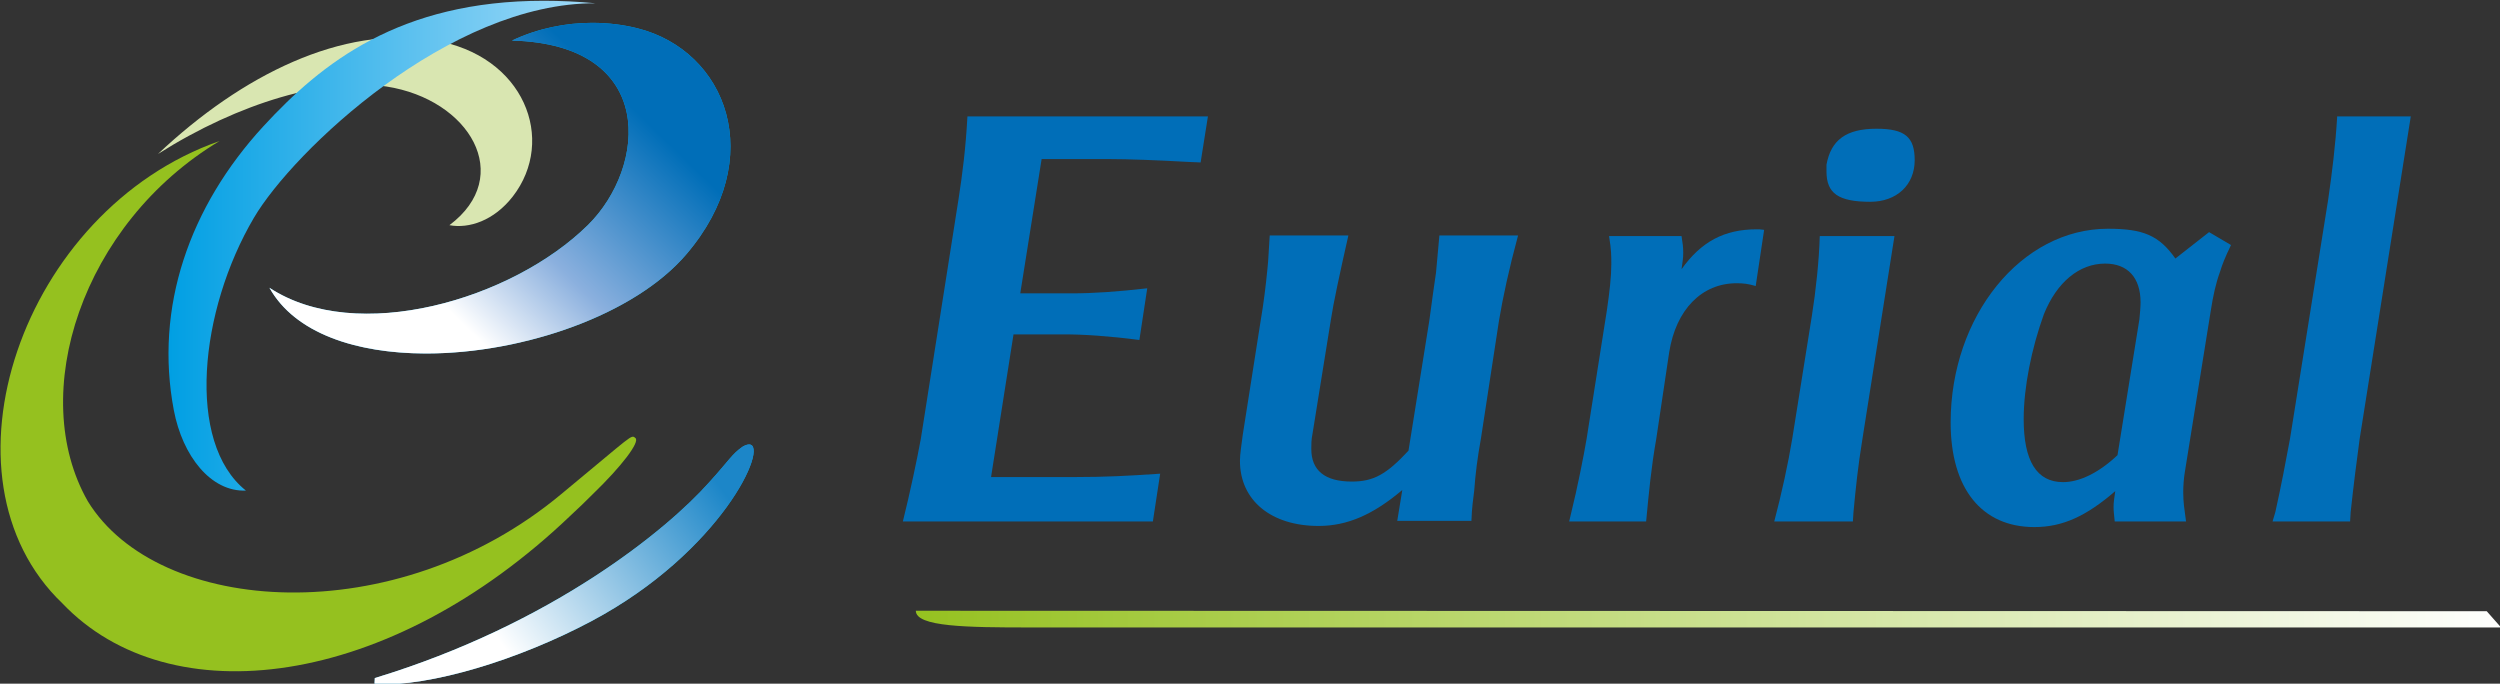
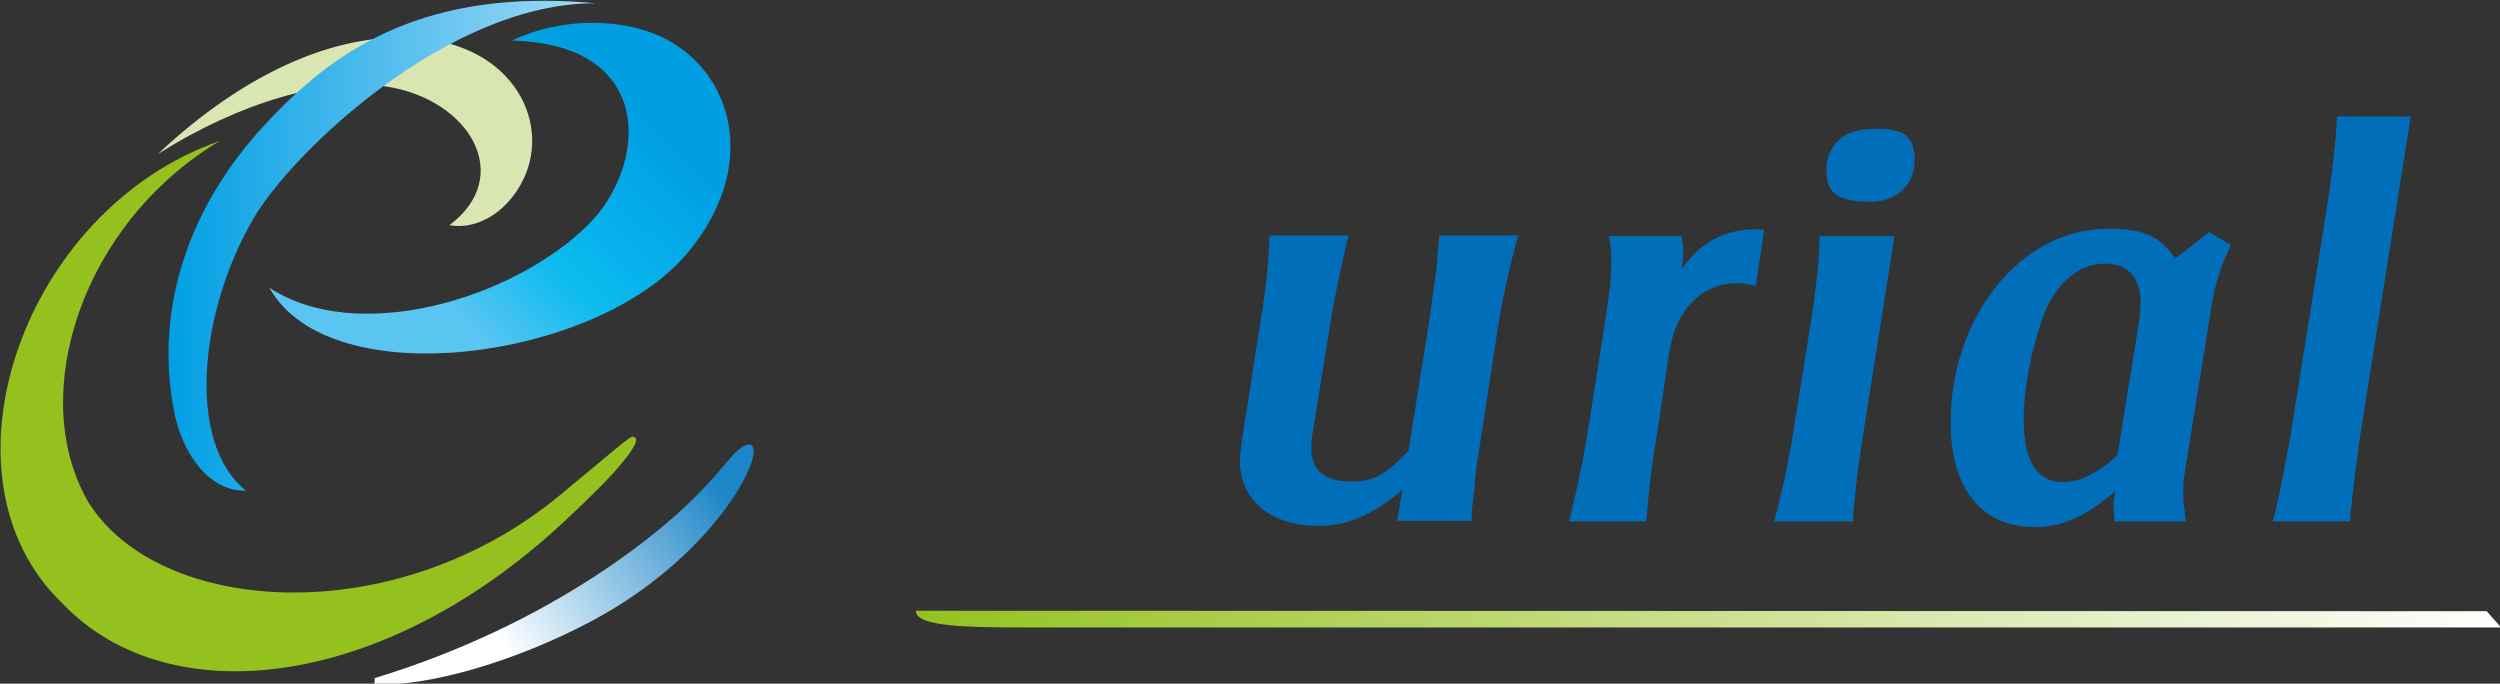
<svg xmlns="http://www.w3.org/2000/svg" version="1.1" id="svg7890" viewBox="0 0 332.594 90.949" height="25.668mm" width="93.865mm">
  <rect x="0" y="0" width="332.594" height="90.949" fill="#333333" stroke="none" />
  <defs id="defs7892">
    <clipPath id="clipPath3372" clipPathUnits="userSpaceOnUse">
      <path id="path3374" d="m 217.859,62.975 159.557,0 0,44.395 -159.557,0 0,-44.395 z" />
    </clipPath>
    <clipPath id="clipPath3384" clipPathUnits="userSpaceOnUse">
-       <path id="path3386" d="m 238.886,105.999 28.621,0 0,-20.525 -28.621,0 0,20.525 z" />
-     </clipPath>
+       </clipPath>
    <clipPath id="clipPath3388" clipPathUnits="userSpaceOnUse">
-       <path id="path3390" d="m 258.846,105.998 c -1.575,-0.01 -3.271,-0.332 -4.905,-1.098 l 0,0 c 9.071,-0.234 8.352,-7.871 4.72,-11.449 l 0,0 c -4.716,-4.646 -14.37,-7.461 -19.774,-3.896 l 0,0 c 1.583,-2.832 5.385,-4.071 9.681,-4.081 l 0,0 0.128,0 c 5.97,0.02 12.856,2.393 16.064,6.15 l 0,0 c 5.114,5.986 2.499,12.643 -3.023,14.035 l 0,0 c -0.829,0.209 -1.751,0.333 -2.723,0.339 l 0,0 -0.168,0 z" />
-     </clipPath>
+       </clipPath>
    <clipPath id="clipPath3392" clipPathUnits="userSpaceOnUse">
      <path id="path3394" d="M 281.593,94.798 254.783,67.281 227.167,94.189 253.978,121.705 281.593,94.798 Z" />
    </clipPath>
    <linearGradient id="linearGradient3396" spreadMethod="pad" gradientTransform="matrix(-11.85,-12.162,-12.162,11.85,261.576,100.583)" gradientUnits="userSpaceOnUse" y2="0" x2="1" y1="0" x1="0">
      <stop id="stop3398" offset="0" style="stop-opacity:1;stop-color:#006eb8" />
      <stop id="stop3400" offset="0.605" style="stop-opacity:1;stop-color:#8bb0de" />
      <stop id="stop3402" offset="1" style="stop-opacity:1;stop-color:#ffffff" />
    </linearGradient>
    <clipPath id="clipPath3424" clipPathUnits="userSpaceOnUse">
      <path id="path3426" d="m 245.409,79.827 23.54,0 0,-14.903 -23.54,0 0,14.903 z" />
    </clipPath>
    <clipPath id="clipPath3428" clipPathUnits="userSpaceOnUse">
      <path id="path3430" d="m 268.662,79.827 c -0.104,0 -0.235,-0.043 -0.394,-0.134 l 0,0 c -0.667,-0.453 -0.872,-0.891 -2.102,-2.236 l 0,0 c -2.575,-2.891 -9.719,-8.778 -20.738,-12.131 l 0,0 -0.019,-0.393 c 3.512,-0.146 8.992,1.542 13.483,3.934 l 0,0 c 8.064,4.296 11.056,10.96 9.77,10.96 l 0,0 c 0,0 0,0 0,0" />
    </clipPath>
    <clipPath id="clipPath3432" clipPathUnits="userSpaceOnUse">
      <path id="path3434" d="m 278.125,70.548 -23.789,-17.734 -16.654,22.34 23.789,17.734 16.654,-22.34 z" />
    </clipPath>
    <linearGradient id="linearGradient3436" spreadMethod="pad" gradientTransform="matrix(-17.151,-12.786,-12.786,17.151,266.54,77.621)" gradientUnits="userSpaceOnUse" y2="0" x2="1" y1="0" x1="0">
      <stop id="stop3438" offset="0" style="stop-opacity:1;stop-color:#1c86c8" />
      <stop id="stop3440" offset="0.781" style="stop-opacity:1;stop-color:#ffffff" />
      <stop id="stop3442" offset="1" style="stop-opacity:1;stop-color:#ffffff" />
    </linearGradient>
    <clipPath id="clipPath3344" clipPathUnits="userSpaceOnUse">
      <path id="path3346" d="m 268.267,79.694 c -0.666,-0.454 -0.87,-0.891 -2.1,-2.237 l 0,0 c -2.576,-2.891 -9.72,-8.778 -20.739,-12.131 l 0,0 -0.019,-0.393 c 3.512,-0.146 8.992,1.542 13.483,3.934 l 0,0 c 8.064,4.297 11.056,10.96 9.769,10.96 l 0,0 c -0.104,0 -0.234,-0.043 -0.394,-0.133" />
    </clipPath>
    <clipPath id="clipPath3354" clipPathUnits="userSpaceOnUse">
      <path id="path3356" d="M 277.155,70.16 254.175,53.029 238.203,74.455 261.183,91.586 277.155,70.16 Z" />
    </clipPath>
    <linearGradient id="linearGradient3358" spreadMethod="pad" gradientTransform="matrix(-17.151,-12.786,-12.786,17.151,266.54,77.621)" gradientUnits="userSpaceOnUse" y2="0" x2="1" y1="0" x1="0">
      <stop id="stop3360" offset="0" style="stop-opacity:1;stop-color:#009fe3" />
      <stop id="stop3362" offset="0.483" style="stop-opacity:1;stop-color:#0bbbef" />
      <stop id="stop3364" offset="1" style="stop-opacity:1;stop-color:#5bc5f2" />
    </linearGradient>
    <clipPath id="clipPath3316" clipPathUnits="userSpaceOnUse">
      <path id="path3318" d="m 238.515,99.581 c -4.602,-5.002 -6.771,-11.25 -5.562,-17.625 l 0,0 c 0.54,-2.848 2.302,-5.082 4.475,-4.992 l 0,0 c -3.738,2.985 -2.884,11.193 0.496,16.933 l 0,0 c 2.45,4.162 12.161,13.374 21.222,13.316 l 0,0 c -1.129,0.106 -2.201,0.156 -3.219,0.156 l 0,0 c -8.976,0.001 -13.805,-3.872 -17.412,-7.788" />
    </clipPath>
    <clipPath id="clipPath3326" clipPathUnits="userSpaceOnUse">
      <path id="path3328" d="m 231.744,107.37 27.403,0 0,-30.496 -27.403,0 0,30.496 z" />
    </clipPath>
    <linearGradient id="linearGradient3330" spreadMethod="pad" gradientTransform="matrix(26.524,0,0,-26.524,232.623,92.166)" gradientUnits="userSpaceOnUse" y2="0" x2="1" y1="0" x1="0">
      <stop id="stop3332" offset="0" style="stop-opacity:1;stop-color:#009fe3" />
      <stop id="stop3334" offset="0.99" style="stop-opacity:1;stop-color:#a1daf8" />
      <stop id="stop3336" offset="1" style="stop-opacity:1;stop-color:#a1daf8" />
    </linearGradient>
    <clipPath id="clipPath3304" clipPathUnits="userSpaceOnUse">
      <path id="path3306" d="m 217.859,62.975 159.557,0 0,44.395 -159.557,0 0,-44.395 z" />
    </clipPath>
    <clipPath id="clipPath3276" clipPathUnits="userSpaceOnUse">
      <path id="path3278" d="m 253.941,104.9 c 9.071,-0.234 8.351,-7.871 4.72,-11.449 l 0,0 c -4.715,-4.647 -14.37,-7.461 -19.775,-3.896 l 0,0 c 3.794,-6.786 20.328,-4.426 25.874,2.069 l 0,0 c 5.114,5.986 2.499,12.644 -3.023,14.035 l 0,0 c -0.853,0.215 -1.803,0.34 -2.806,0.34 l 0,0 c -1.599,0 -3.328,-0.319 -4.99,-1.099" />
    </clipPath>
    <clipPath id="clipPath3286" clipPathUnits="userSpaceOnUse">
      <path id="path3288" d="M 281.485,94.686 254.782,67.281 227.275,94.083 253.978,121.488 281.485,94.686 Z" />
    </clipPath>
    <linearGradient id="linearGradient3290" spreadMethod="pad" gradientTransform="matrix(-11.85,-12.162,-12.162,11.85,261.576,100.583)" gradientUnits="userSpaceOnUse" y2="0" x2="1" y1="0" x1="0">
      <stop id="stop3292" offset="0" style="stop-opacity:1;stop-color:#009fe3" />
      <stop id="stop3294" offset="0.605" style="stop-opacity:1;stop-color:#0bbbef" />
      <stop id="stop3296" offset="1" style="stop-opacity:1;stop-color:#5bc5f2" />
    </linearGradient>
    <clipPath id="clipPath3250" clipPathUnits="userSpaceOnUse">
      <path id="path3252" d="m 279.013,69.505 c 0,-0.998 3.165,-1.037 7.069,-1.037 l 0,0 91.334,0 -0.89,1.009 -97.513,0.028 z" />
    </clipPath>
    <clipPath id="clipPath3260" clipPathUnits="userSpaceOnUse">
      <path id="path3262" d="m 279.013,69.506 98.403,0 0,-1.037 -98.403,0 0,1.037 z" />
    </clipPath>
    <linearGradient id="linearGradient3264" spreadMethod="pad" gradientTransform="matrix(98.402,0,0,-98.402,279.013,68.987)" gradientUnits="userSpaceOnUse" y2="0" x2="1" y1="0" x1="0">
      <stop id="stop3266" offset="0" style="stop-opacity:1;stop-color:#95c11f" />
      <stop id="stop3268" offset="1" style="stop-opacity:1;stop-color:#ffffff" />
    </linearGradient>
    <clipPath id="clipPath3218" clipPathUnits="userSpaceOnUse">
      <path id="path3220" d="m 217.859,62.975 159.557,0 0,44.395 -159.557,0 0,-44.395 z" />
    </clipPath>
  </defs>
  <g transform="translate(-250.132,-467.941)" id="layer1">
    <g transform="matrix(1.332,0,0,1.332,-82.988,-185.427)" id="g8686">
      <g transform="matrix(1.609,0,0,-1.609,-107.371,663.35)" id="g3216" clip-path="url(#clipPath3218)">
        <g id="g3222" transform="translate(279.323,80.175)">
-           <path d="m 0,0 2.337,14.857 c 0.245,1.57 0.453,3.209 0.557,5.161 l 14.928,0 -0.454,-2.86 -0.802,0.035 c -1.849,0.105 -3.697,0.175 -4.882,0.175 l -4.185,0 -1.326,-8.336 3.174,0 c 1.394,0 2.859,0.105 4.708,0.314 L 13.567,6.138 C 11.684,6.382 10.115,6.486 8.893,6.486 l -3.139,0 -1.394,-8.857 5.196,0 c 1.848,0 3.278,0.069 5.301,0.209 l -0.453,-2.965 -15.519,0 C -0.663,-3.313 -0.244,-1.325 0,0" style="fill:#006eb8;fill-opacity:1;fill-rule:nonzero;stroke:none" id="path3224" />
-         </g>
+           </g>
        <g id="g3226" transform="translate(304.015,74.769)">
          <path d="m 0,0 c -2.93,0 -4.882,1.569 -4.882,4.046 0,0.418 0.104,1.046 0.174,1.604 l 1.116,7.114 c 0.174,1.012 0.314,2.128 0.418,3.209 0.07,0.662 0.07,1.081 0.14,2.057 l 4.882,0 C 1.325,15.728 0.907,13.776 0.768,12.834 L -0.384,5.684 C -0.453,5.37 -0.453,5.022 -0.453,4.778 c 0,-1.326 0.837,-2.023 2.511,-2.023 1.36,0 2.162,0.454 3.522,1.918 l 1.29,8.057 c 0.175,1.36 0.314,2.231 0.419,2.998 0.07,0.733 0.105,1.221 0.209,2.302 l 4.883,0 c -0.558,-2.057 -0.942,-3.836 -1.186,-5.3 L 10.079,5.441 C 9.87,4.29 9.73,3.209 9.66,2.197 9.591,1.604 9.52,1.22 9.486,0.314 l -4.604,0 0.314,1.918 C 3.383,0.698 1.779,0 0,0" style="fill:#006eb8;fill-opacity:1;fill-rule:nonzero;stroke:none" id="path3228" />
        </g>
        <g id="g3230" transform="translate(319.709,75.641)">
          <path d="m 0,0 c 0.349,1.395 0.768,3.487 0.942,4.534 l 1.255,7.952 c 0.174,1.185 0.279,2.126 0.279,2.894 0,0.558 0,0.872 -0.14,1.744 l 4.499,0 c 0.07,-0.454 0.105,-0.663 0.105,-1.047 0,-0.314 -0.035,-0.523 -0.105,-1.011 1.221,1.709 2.651,2.476 4.674,2.476 0.104,0 0.244,0 0.453,-0.034 L 11.439,14.02 c -0.454,0.139 -0.767,0.174 -1.186,0.174 -2.162,0 -3.766,-1.639 -4.185,-4.289 L 5.266,4.534 C 4.952,2.755 4.813,1.255 4.638,-0.593 l -4.777,0 L 0,0 Z" style="fill:#006eb8;fill-opacity:1;fill-rule:nonzero;stroke:none" id="path3232" />
        </g>
        <g id="g3234" transform="translate(338.646,99.426)">
          <path d="m 0,0 c 1.779,0 2.371,-0.524 2.371,-1.954 0,-1.534 -1.116,-2.581 -2.755,-2.581 -1.987,0 -2.72,0.524 -2.72,1.884 l 0,0.418 C -2.825,-0.698 -1.883,0 0,0 m -5.231,-19.251 1.22,7.637 c 0.245,1.534 0.454,3.488 0.489,4.952 l 4.638,0 -1.988,-12.589 c -0.279,-1.71 -0.418,-3.07 -0.558,-4.569 l -0.035,-0.558 -4.881,0 c 0.452,1.709 0.87,3.627 1.115,5.127" style="fill:#006eb8;fill-opacity:1;fill-rule:nonzero;stroke:none" id="path3236" />
        </g>
        <g id="g3238" transform="translate(353.607,79.163)">
          <path d="m 0,0 1.36,8.44 c 0.035,0.349 0.071,0.767 0.071,1.046 0,1.535 -0.803,2.406 -2.197,2.406 -1.605,0 -3,-1.15 -3.802,-3.139 -0.768,-2.127 -1.256,-4.533 -1.256,-6.521 0,-2.581 0.802,-3.906 2.441,-3.906 1.012,0 2.197,0.558 3.383,1.674 M 5.684,13.845 7.045,13.044 C 6.661,12.241 6.521,11.892 6.347,11.334 6.104,10.672 5.929,9.869 5.789,8.964 L 4.185,-1.012 C 4.116,-1.43 4.08,-1.883 4.08,-2.302 c 0,-0.628 0.07,-1.046 0.174,-1.813 l -4.428,0 c -0.035,0.418 -0.07,0.593 -0.07,0.871 0,0.349 0.035,0.524 0.105,1.012 -1.779,-1.534 -3.244,-2.232 -5.023,-2.232 -3.278,0 -5.196,2.406 -5.196,6.487 0,6.626 4.394,12.032 9.766,12.032 2.197,0 3.173,-0.419 4.184,-1.849 l 2.092,1.639 z" style="fill:#006eb8;fill-opacity:1;fill-rule:nonzero;stroke:none" id="path3240" />
        </g>
        <g id="g3242" transform="translate(363.407,75.641)">
          <path d="M 0,0 C 0.315,1.395 0.698,3.383 0.907,4.534 L 3.278,19.39 c 0.245,1.709 0.455,3.383 0.559,5.162 l 4.568,0 L 5.231,4.534 C 5.092,3.557 4.814,1.325 4.674,0 l -0.036,-0.593 -4.812,0 L 0,0 Z" style="fill:#006eb8;fill-opacity:1;fill-rule:nonzero;stroke:none" id="path3244" />
        </g>
      </g>
      <g transform="matrix(1.609,0,0,-1.609,-107.371,663.35)" id="g3246">
        <g id="g3248" clip-path="url(#clipPath3250)">
          <g id="g3254">
            <g id="g3256">
              <g id="g3258" clip-path="url(#clipPath3260)">
                <path d="m 279.013,69.505 c 0,-0.998 3.165,-1.037 7.069,-1.037 l 0,0 91.334,0 -0.89,1.009 -97.513,0.028 z" style="fill:url(#linearGradient3264);stroke:none" id="path3270" />
              </g>
            </g>
          </g>
        </g>
      </g>
      <g transform="matrix(1.609,0,0,-1.609,-107.371,663.35)" id="g3272">
        <g id="g3274" clip-path="url(#clipPath3276)">
          <g id="g3280">
            <g id="g3282">
              <g id="g3284" clip-path="url(#clipPath3286)">
                <path d="m 253.941,104.9 c 9.071,-0.234 8.351,-7.871 4.72,-11.449 l 0,0 c -4.715,-4.647 -14.37,-7.461 -19.775,-3.896 l 0,0 c 3.794,-6.786 20.328,-4.426 25.874,2.069 l 0,0 c 5.114,5.986 2.499,12.644 -3.023,14.035 l 0,0 c -0.853,0.215 -1.803,0.34 -2.806,0.34 l 0,0 c -1.599,0 -3.328,-0.319 -4.99,-1.099" style="fill:url(#linearGradient3290);stroke:none" id="path3298" />
              </g>
            </g>
          </g>
        </g>
      </g>
      <g transform="matrix(1.609,0,0,-1.609,-107.371,663.35)" id="g3300">
        <g id="g3302" clip-path="url(#clipPath3304)">
          <g id="g3308" transform="translate(250.061,93.439)">
            <path d="m 0,0 c 4.063,3.042 1.262,7.806 -3.915,8.609 -3.687,0.573 -9.109,-0.975 -14.177,-4.19 5.236,4.937 11.447,7.98 17.102,7.062 C 4.667,10.561 6.653,5.287 3.932,1.779 2.77,0.284 1.218,-0.229 0,0" style="fill:#d9e6b1;fill-opacity:1;fill-rule:evenodd;stroke:none" id="path3310" />
          </g>
        </g>
      </g>
      <g transform="matrix(1.609,0,0,-1.609,-107.371,663.35)" id="g3312">
        <g id="g3314" clip-path="url(#clipPath3316)">
          <g id="g3320">
            <g id="g3322">
              <g id="g3324" clip-path="url(#clipPath3326)">
                <path d="m 238.515,99.581 c -4.602,-5.002 -6.771,-11.25 -5.562,-17.625 l 0,0 c 0.54,-2.848 2.302,-5.082 4.475,-4.992 l 0,0 c -3.738,2.985 -2.884,11.193 0.496,16.933 l 0,0 c 2.45,4.162 12.161,13.374 21.222,13.316 l 0,0 c -1.129,0.106 -2.201,0.156 -3.219,0.156 l 0,0 c -8.976,0.001 -13.805,-3.872 -17.412,-7.788" style="fill:url(#linearGradient3330);stroke:none" id="path3338" />
              </g>
            </g>
          </g>
        </g>
      </g>
      <g transform="matrix(1.609,0,0,-1.609,-107.371,663.35)" id="g3340">
        <g id="g3342" clip-path="url(#clipPath3344)">
          <g id="g3348">
            <g id="g3350">
              <g id="g3352" clip-path="url(#clipPath3354)">
-                 <path d="m 268.267,79.694 c -0.666,-0.454 -0.87,-0.891 -2.1,-2.237 l 0,0 c -2.576,-2.891 -9.72,-8.778 -20.739,-12.131 l 0,0 -0.019,-0.393 c 3.512,-0.146 8.992,1.542 13.483,3.934 l 0,0 c 8.064,4.297 11.056,10.96 9.769,10.96 l 0,0 c -0.104,0 -0.234,-0.043 -0.394,-0.133" style="fill:url(#linearGradient3358);stroke:none" id="path3366" />
-               </g>
+                 </g>
            </g>
          </g>
        </g>
      </g>
      <g transform="matrix(1.609,0,0,-1.609,-107.371,663.35)" id="g3368">
        <g id="g3370" clip-path="url(#clipPath3372)">
          <g id="g3376" transform="translate(235.794,98.664)">
            <path d="m 0,0 c -8.551,-5.132 -11.973,-15.717 -8.178,-22.365 4.358,-7.101 19.087,-8.144 29.396,0.454 4.495,3.71 4.321,3.71 4.599,3.468 0.277,-0.245 -0.839,-1.729 -2.656,-3.483 -0.431,-0.434 -0.876,-0.863 -1.334,-1.285 C 10.493,-34.068 -3.101,-35.689 -9.753,-28.706 -17.935,-20.894 -12.296,-4.299 0,0" style="fill:#95c11f;fill-opacity:1;fill-rule:evenodd;stroke:none" id="path3378" />
          </g>
          <g id="g3380">
            <g id="g3382" />
            <g id="g3404">
              <g clip-path="url(#clipPath3384)" id="g3406">
                <g id="g3408">
                  <g clip-path="url(#clipPath3388)" id="g3410">
                    <g id="g3412">
                      <g id="g3414">
                        <g clip-path="url(#clipPath3392)" id="g3416">
                          <path d="m 258.846,105.998 c -1.575,-0.01 -3.271,-0.332 -4.905,-1.098 l 0,0 c 9.071,-0.234 8.352,-7.871 4.72,-11.449 l 0,0 c -4.716,-4.646 -14.37,-7.461 -19.774,-3.896 l 0,0 c 1.583,-2.832 5.385,-4.071 9.681,-4.081 l 0,0 0.128,0 c 5.97,0.02 12.856,2.393 16.064,6.15 l 0,0 c 5.114,5.986 2.499,12.643 -3.023,14.035 l 0,0 c -0.829,0.209 -1.751,0.333 -2.723,0.339 l 0,0 -0.168,0 z" style="fill:url(#linearGradient3396);stroke:none" id="path3418" />
                        </g>
                      </g>
                    </g>
                  </g>
                </g>
              </g>
            </g>
          </g>
          <g id="g3420">
            <g id="g3422" />
            <g id="g3444">
              <g clip-path="url(#clipPath3424)" id="g3446">
                <g id="g3448">
                  <g clip-path="url(#clipPath3428)" id="g3450">
                    <g id="g3452">
                      <g id="g3454">
                        <g clip-path="url(#clipPath3432)" id="g3456">
                          <path d="m 268.662,79.827 c -0.104,0 -0.235,-0.043 -0.394,-0.134 l 0,0 c -0.667,-0.453 -0.872,-0.891 -2.102,-2.236 l 0,0 c -2.575,-2.891 -9.719,-8.778 -20.738,-12.131 l 0,0 -0.019,-0.393 c 3.512,-0.146 8.992,1.542 13.483,3.934 l 0,0 c 8.064,4.296 11.056,10.96 9.77,10.96 l 0,0 c 0,0 0,0 0,0" style="fill:url(#linearGradient3436);stroke:none" id="path3458" />
                        </g>
                      </g>
                    </g>
                  </g>
                </g>
              </g>
            </g>
          </g>
        </g>
      </g>
    </g>
  </g>
</svg>